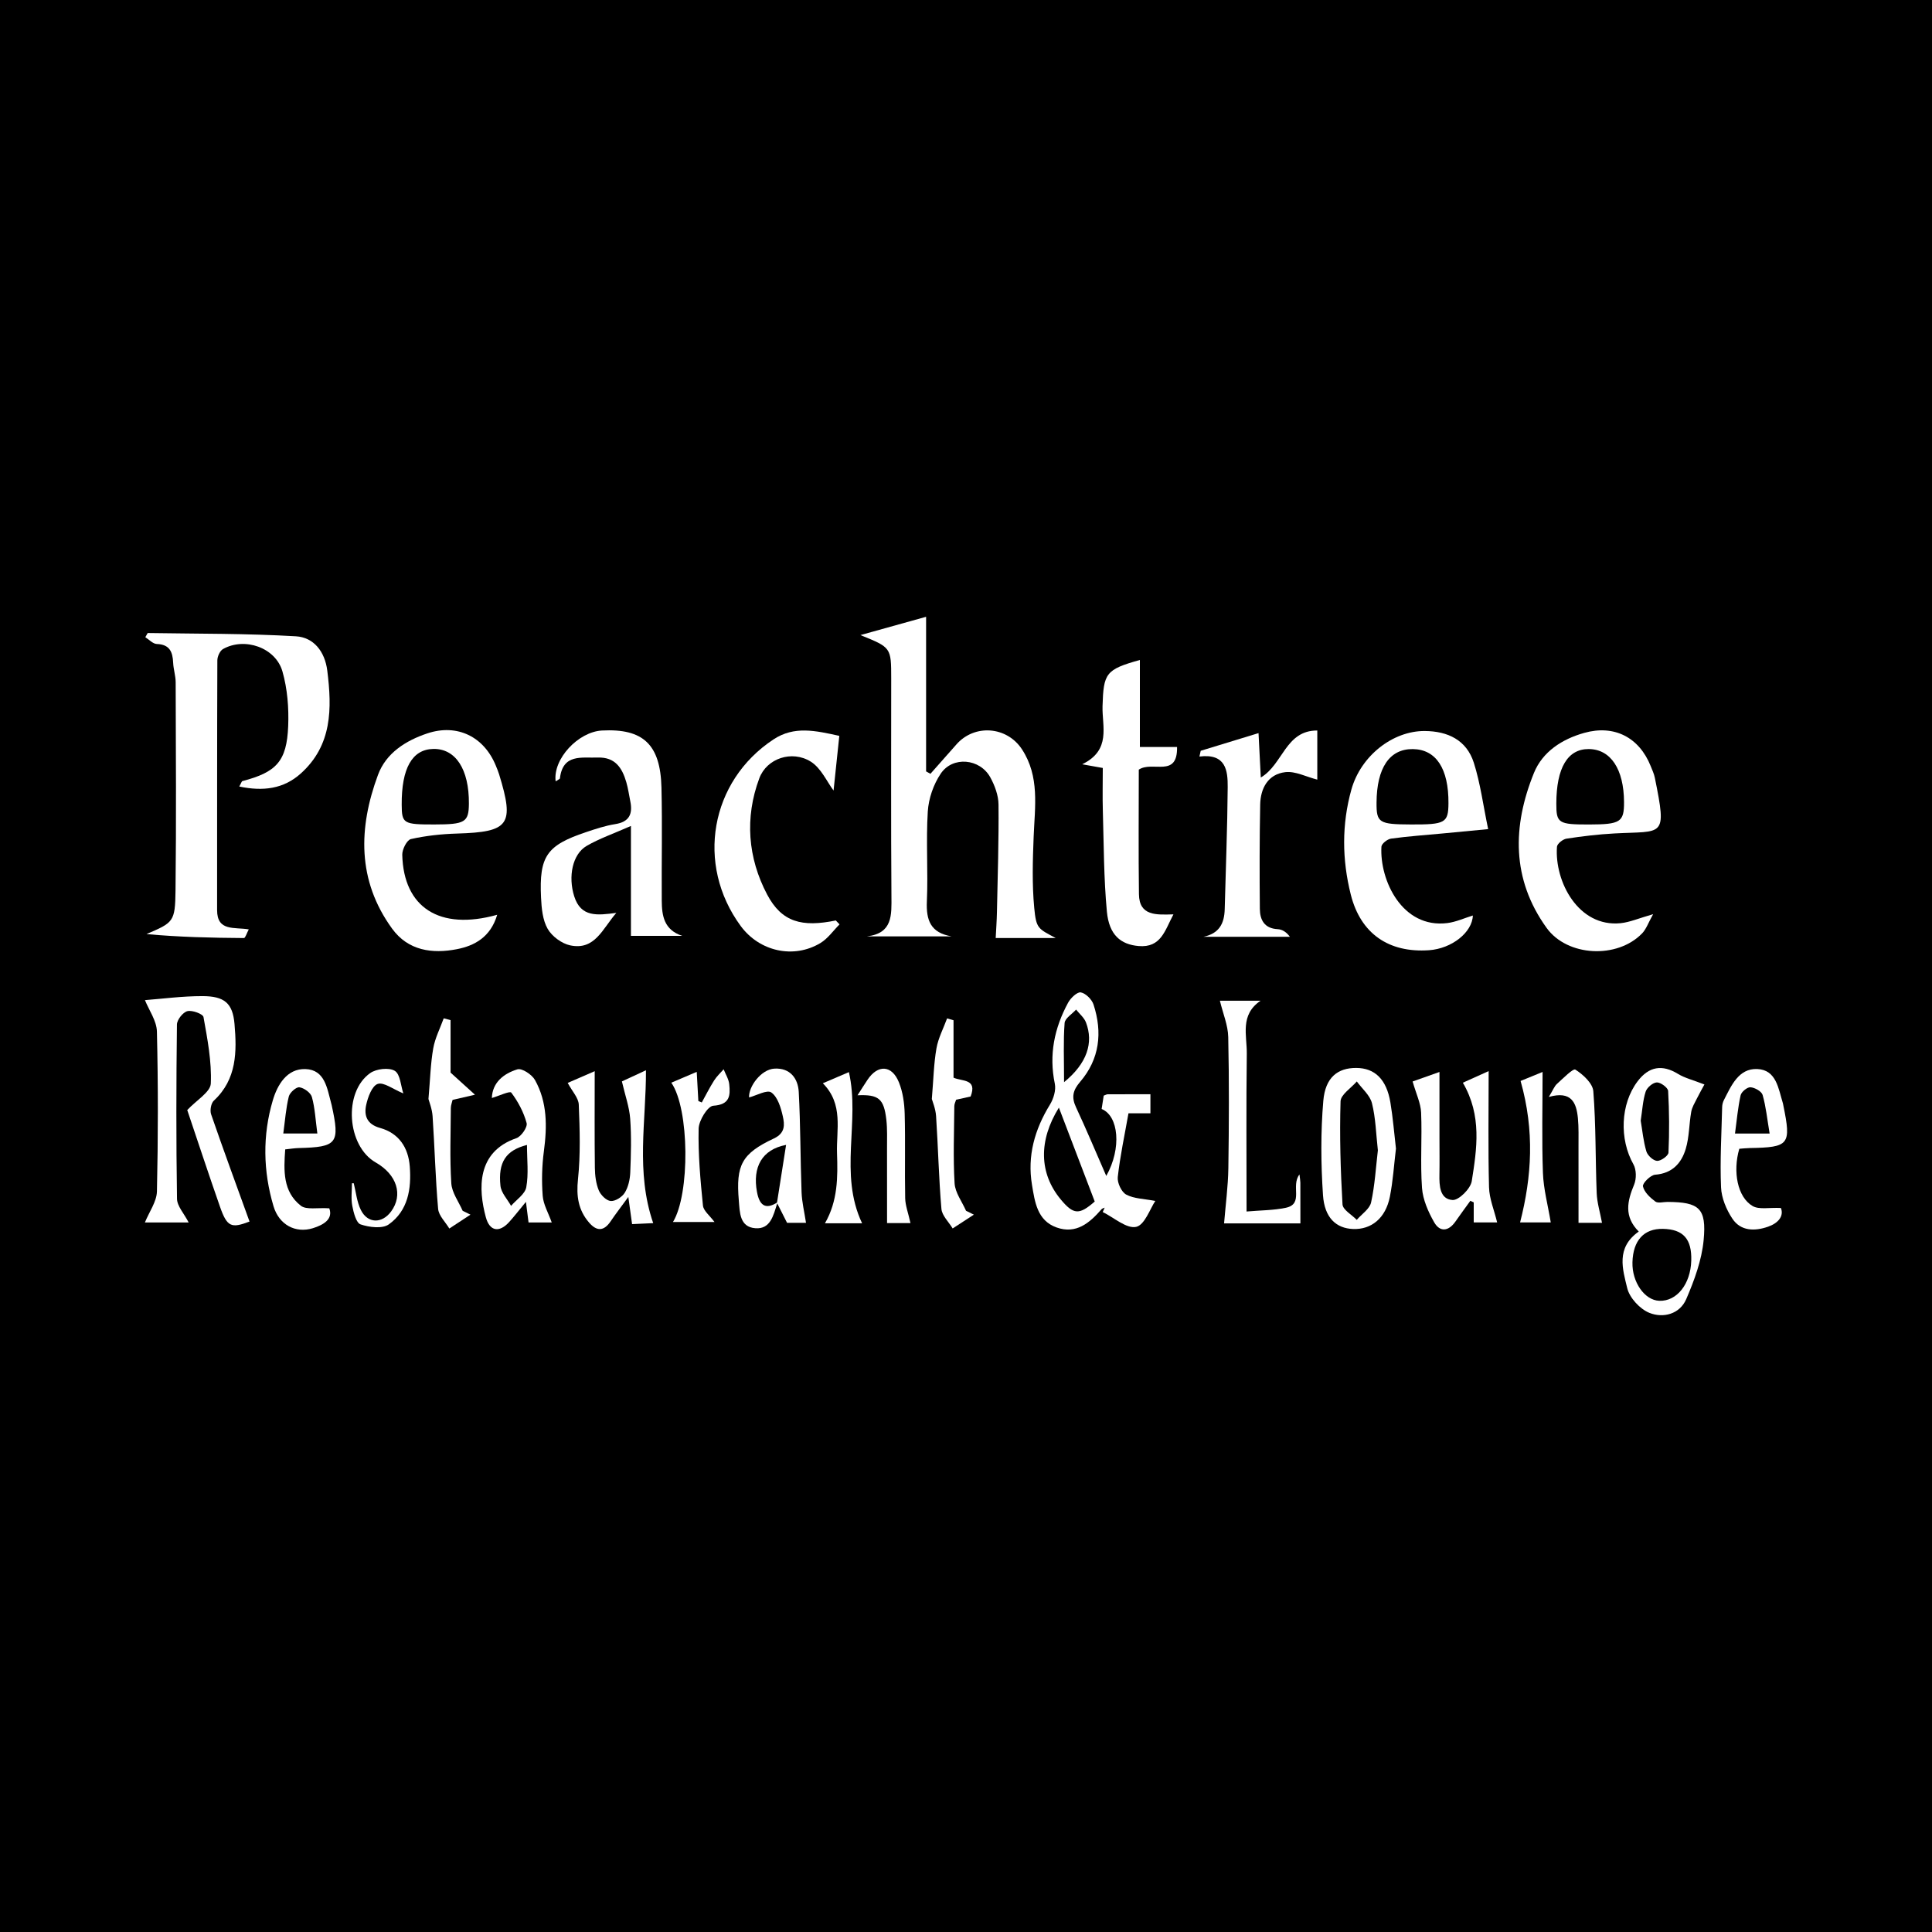
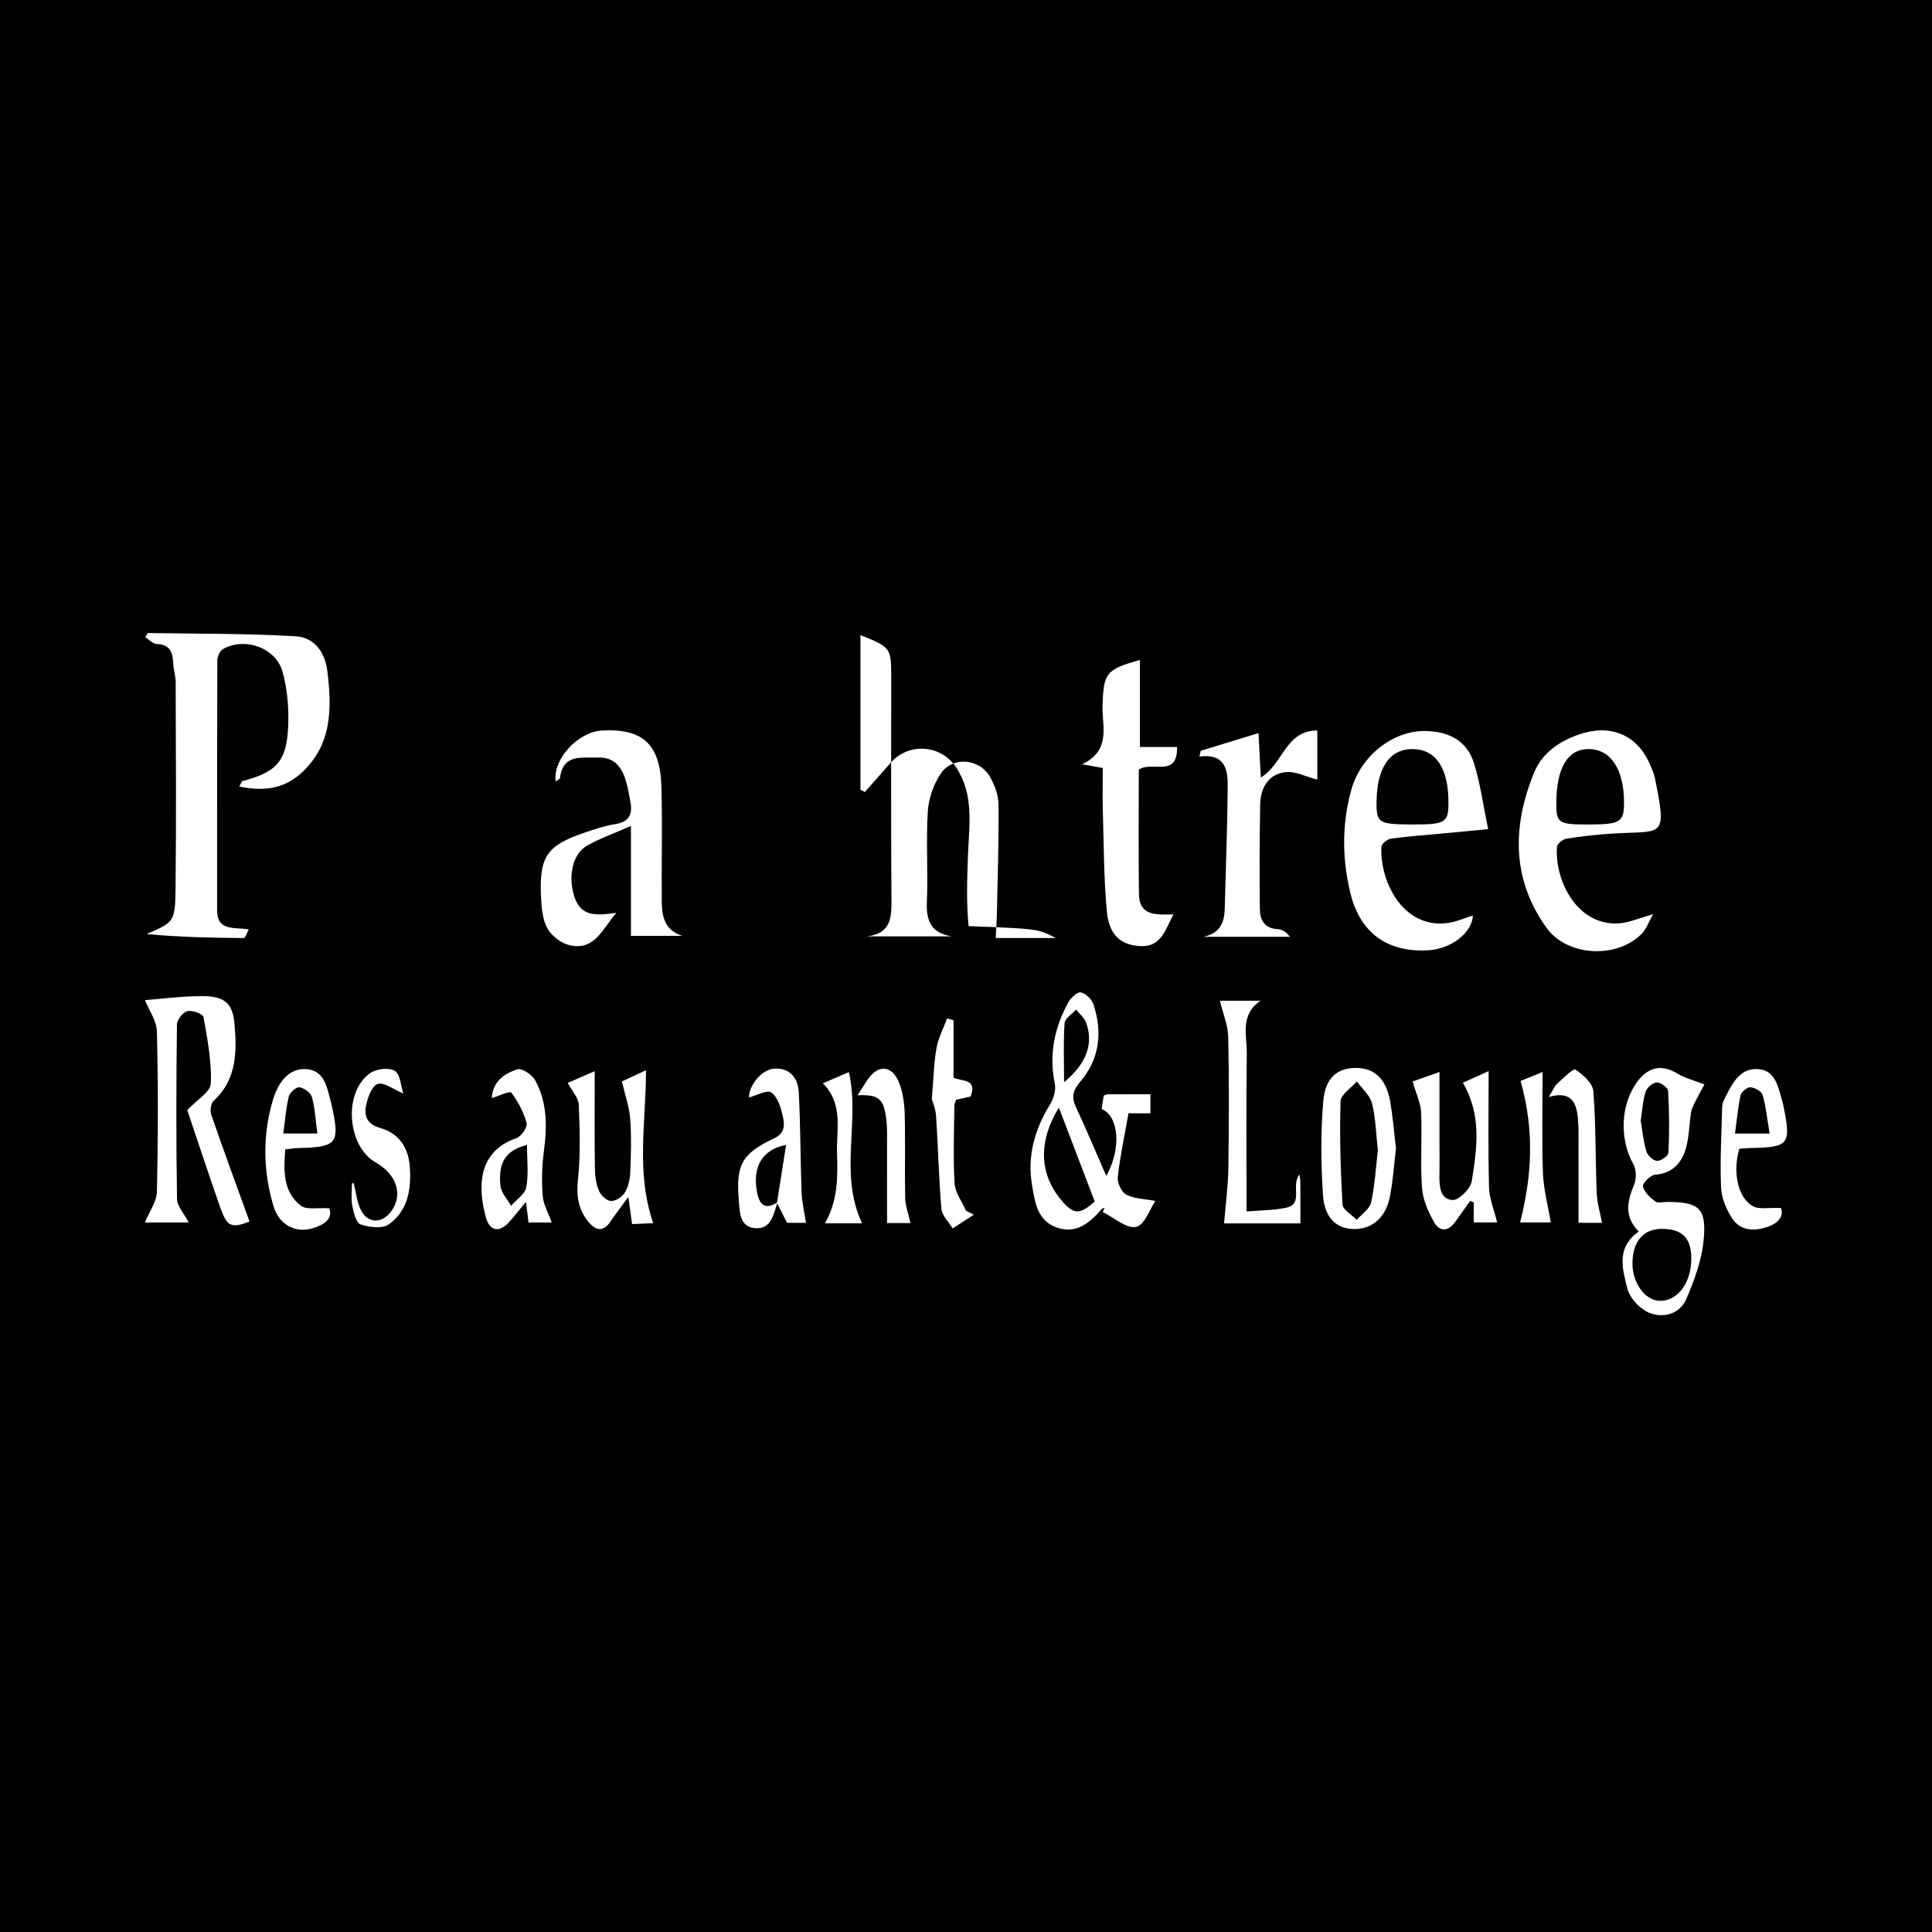
<svg xmlns="http://www.w3.org/2000/svg" version="1.1" id="Layer_1" x="0px" y="0px" width="200px" height="200px" viewBox="0 0 200 200" enable-background="new 0 0 200 200" xml:space="preserve">
  <rect width="200" height="200" />
  <g>
-     <path fill="#FFFFFF" d="M109.286,97.104c-2.004,0-4.007,0-6.212,0c0.043-0.869,0.11-1.774,0.129-2.679   c0.076-3.716,0.198-7.432,0.163-11.147c-0.009-0.943-0.387-1.962-0.85-2.806c-1.073-1.955-3.895-2.224-5.133-0.383   c-0.751,1.115-1.256,2.581-1.339,3.923c-0.192,3.088,0.041,6.2-0.094,9.294c-0.086,1.969,0.388,3.254,2.547,3.625   c-2.914,0-5.827,0-8.741,0c2.663-0.316,2.54-2.201,2.525-4.187c-0.055-7.501-0.021-15.003-0.023-22.505   c-0.001-3.212-0.003-3.212-3.187-4.495c2.496-0.695,4.537-1.264,6.798-1.894c0,5.429,0,10.717,0,16.004   c0.15,0.083,0.3,0.166,0.45,0.249c0.897-1.014,1.796-2.027,2.691-3.043c1.874-2.128,5.221-1.879,6.786,0.512   c1.843,2.815,1.332,5.93,1.208,9.02c-0.098,2.46-0.172,4.943,0.059,7.386C107.268,96.144,107.46,96.126,109.286,97.104z" />
+     <path fill="#FFFFFF" d="M109.286,97.104c-2.004,0-4.007,0-6.212,0c0.043-0.869,0.11-1.774,0.129-2.679   c0.076-3.716,0.198-7.432,0.163-11.147c-0.009-0.943-0.387-1.962-0.85-2.806c-1.073-1.955-3.895-2.224-5.133-0.383   c-0.751,1.115-1.256,2.581-1.339,3.923c-0.192,3.088,0.041,6.2-0.094,9.294c-0.086,1.969,0.388,3.254,2.547,3.625   c-2.914,0-5.827,0-8.741,0c2.663-0.316,2.54-2.201,2.525-4.187c-0.055-7.501-0.021-15.003-0.023-22.505   c-0.001-3.212-0.003-3.212-3.187-4.495c0,5.429,0,10.717,0,16.004   c0.15,0.083,0.3,0.166,0.45,0.249c0.897-1.014,1.796-2.027,2.691-3.043c1.874-2.128,5.221-1.879,6.786,0.512   c1.843,2.815,1.332,5.93,1.208,9.02c-0.098,2.46-0.172,4.943,0.059,7.386C107.268,96.144,107.46,96.126,109.286,97.104z" />
    <path fill="#FFFFFF" d="M24.769,81.42c0.207-0.366,0.246-0.541,0.326-0.562c3.519-0.919,4.591-2.047,4.738-5.686   c0.076-1.885-0.08-3.864-0.595-5.667c-0.708-2.477-3.922-3.576-6.152-2.317c-0.323,0.182-0.586,0.775-0.587,1.179   c-0.032,8.616-0.021,17.233-0.025,25.849c-0.001,2.231,1.793,1.738,3.278,1.994c-0.212,0.394-0.357,0.897-0.499,0.896   c-3.368-0.023-6.737-0.099-10.088-0.412c2.785-1.192,2.966-1.262,3.004-4.493c0.086-7.189,0.036-14.379,0.016-21.569   c-0.002-0.674-0.23-1.345-0.26-2.022c-0.049-1.124-0.358-1.897-1.693-1.945c-0.409-0.015-0.802-0.461-1.188-0.701   c0.196-0.334,0.228-0.434,0.259-0.434c5.112,0.084,10.232,0.038,15.332,0.339c1.833,0.108,2.996,1.565,3.246,3.558   c0.491,3.924,0.51,7.723-2.747,10.647C29.352,81.676,27.226,81.936,24.769,81.42z" />
    <path fill="#FFFFFF" d="M171.131,94.636c-0.501,0.893-0.711,1.54-1.135,1.981c-2.564,2.666-7.743,2.424-9.893-0.562   c-3.636-5.048-3.543-10.535-1.309-16.041c0.892-2.2,2.92-3.506,5.208-4.147c3.107-0.87,5.683,0.467,6.873,3.429   c0.161,0.401,0.349,0.803,0.434,1.222c1.27,6.271,0.894,5.484-4.186,5.76c-1.661,0.09-3.32,0.287-4.964,0.54   c-0.375,0.058-0.959,0.525-0.982,0.838c-0.266,3.609,2.224,8.358,6.591,7.911C168.728,95.468,169.657,95.055,171.131,94.636z    M164.531,85.351c3.214-0.006,3.598-0.254,3.588-2.318c-0.015-3.419-1.386-5.478-3.655-5.491c-2.182-0.013-3.346,1.944-3.354,5.637   C161.106,85.221,161.321,85.357,164.531,85.351z" />
-     <path fill="#FFFFFF" d="M51.47,94.697c-0.686,2.326-2.365,3.213-4.182,3.564c-2.527,0.489-5.031,0.169-6.701-2.133   C36.964,91.135,37.1,85.7,39.129,80.215c0.836-2.26,2.872-3.551,5.111-4.296c3.093-1.03,5.875,0.344,7.097,3.363   c0.116,0.287,0.239,0.573,0.329,0.868c1.608,5.236,1.056,5.978-4.348,6.139c-1.602,0.048-3.221,0.22-4.779,0.57   c-0.414,0.093-0.911,1.067-0.897,1.624C41.775,93.934,45.485,96.369,51.47,94.697z M44.955,85.349   c3.189-0.003,3.569-0.231,3.585-2.149c0.028-3.567-1.374-5.721-3.694-5.67c-2.18,0.047-3.284,2.001-3.262,5.773   C41.595,85.254,41.757,85.352,44.955,85.349z" />
    <path fill="#FFFFFF" d="M154.053,85.83c-1.9,0.181-3.304,0.317-4.709,0.449c-1.784,0.168-3.573,0.291-5.346,0.535   c-0.377,0.052-0.976,0.527-0.994,0.834c-0.195,3.46,2.137,8.489,6.819,7.908c0.901-0.112,1.765-0.514,2.646-0.783   c-0.059,1.749-2.181,3.429-4.539,3.593c-4.162,0.289-7.081-1.706-8.1-5.769c-0.903-3.6-0.943-7.257,0.064-10.859   c0.978-3.496,4.284-6.085,7.595-6.064c2.394,0.015,4.33,0.941,5.078,3.279C153.249,81.09,153.535,83.353,154.053,85.83z    M146.061,85.349c3.548,0.014,3.867-0.165,3.883-2.181c0.028-3.597-1.279-5.593-3.683-5.623c-2.409-0.03-3.741,1.934-3.762,5.546   C142.487,85.172,142.746,85.336,146.061,85.349z" />
    <path fill="#FFFFFF" d="M57.52,80.887c-0.297-2.333,2.346-5.136,4.804-5.265c4.244-0.222,6.041,1.433,6.15,5.899   c0.095,3.904,0.004,7.813,0.031,11.719c0.011,1.541,0.223,3.018,2.119,3.641c-1.656,0-3.313,0-5.31,0c0-3.569,0-7.262,0-11.378   c-1.819,0.804-3.275,1.304-4.582,2.063c-1.49,0.866-1.93,3.196-1.29,5.219c0.694,2.194,2.382,1.974,4.359,1.716   c-1.44,1.655-2.214,3.903-4.779,3.362c-0.879-0.186-1.885-0.934-2.33-1.713c-0.522-0.912-0.632-2.132-0.684-3.229   c-0.204-4.293,0.587-5.41,4.64-6.772c0.995-0.334,2.006-0.673,3.038-0.836c1.454-0.23,1.828-1.045,1.565-2.35   c-0.135-0.668-0.228-1.348-0.418-1.999c-0.428-1.468-1.15-2.6-2.945-2.542c-1.689,0.055-3.622-0.412-3.925,2.153   C57.952,80.651,57.782,80.707,57.52,80.887z" />
    <path fill="#FFFFFF" d="M117.887,79.674c0,4.236-0.041,8.566,0.017,12.895c0.03,2.269,1.8,2.133,3.571,2.085   c-0.889,1.658-1.274,3.481-3.61,3.279c-1.857-0.161-3.054-1.151-3.281-3.57c-0.323-3.439-0.315-6.911-0.417-10.369   c-0.044-1.481-0.007-2.964-0.007-4.494c-0.632-0.113-1.143-0.204-2.134-0.382c3.038-1.478,2.047-3.919,2.108-6.009   c0.1-3.425,0.327-3.8,3.866-4.789c0,2.952,0,5.905,0,9.008c1.251,0,2.508,0,3.849,0C121.908,80.581,119.314,78.722,117.887,79.674z   " />
-     <path fill="#FFFFFF" d="M86.908,95.692c-0.653,0.653-1.208,1.467-1.975,1.929c-2.783,1.677-6.322,0.87-8.258-1.766   c-4.682-6.377-3.151-14.995,3.396-19.312c2.15-1.418,4.338-0.911,6.814-0.367c-0.222,2.106-0.435,4.137-0.595,5.66   c-0.681-0.901-1.288-2.325-2.364-2.995c-1.941-1.209-4.549-0.344-5.322,1.726c-1.523,4.079-1.191,8.243,0.809,12.032   c1.518,2.876,3.611,3.406,7.109,2.687C86.651,95.421,86.779,95.556,86.908,95.692z" />
    <path fill="#FFFFFF" d="M19.529,126.549c-1.597,0-3.24,0-4.529,0c0.45-1.109,1.222-2.154,1.246-3.217   c0.124-5.514,0.129-11.034-0.002-16.547c-0.027-1.114-0.822-2.211-1.239-3.253c1.755-0.132,3.851-0.416,5.946-0.414   c2.271,0.002,3.139,0.718,3.325,2.878c0.247,2.854,0.252,5.727-2.14,7.942c-0.293,0.272-0.421,1.012-0.281,1.417   c1.281,3.713,2.639,7.4,3.976,11.1c-1.886,0.719-2.322,0.569-3.059-1.539c-1.202-3.436-2.338-6.894-3.388-10.004   c0.967-1.034,2.4-1.858,2.439-2.744c0.101-2.284-0.35-4.607-0.757-6.884c-0.057-0.32-1.168-0.735-1.666-0.61   c-0.463,0.116-1.077,0.891-1.083,1.382c-0.073,6.014-0.087,12.029,0.007,18.042C18.335,124.861,19.049,125.613,19.529,126.549z" />
    <path fill="#FFFFFF" d="M124.581,96.976c1.62-0.334,2.164-1.367,2.201-2.859c0.106-4.209,0.278-8.418,0.309-12.627   c0.013-1.719-0.18-3.512-2.927-3.174c0.045-0.198,0.089-0.397,0.134-0.595c1.906-0.583,3.811-1.165,5.984-1.829   c0.082,1.608,0.156,3.038,0.235,4.596c2.301-1.347,2.551-4.882,5.849-4.866c0,1.867,0,3.561,0,5.085   c-1.16-0.295-2.281-0.898-3.314-0.774c-1.781,0.214-2.565,1.658-2.598,3.362c-0.069,3.596-0.069,7.194-0.036,10.79   c0.011,1.149,0.476,2.031,1.848,2.103c0.446,0.023,0.88,0.265,1.264,0.789C130.547,96.976,127.564,96.976,124.581,96.976z" />
    <path fill="#FFFFFF" d="M169.644,127.49c-1.559-1.562-1.19-3.152-0.479-4.862c0.249-0.6,0.238-1.548-0.074-2.1   c-1.466-2.597-1.351-6.233,0.432-8.59c1.179-1.559,2.559-1.765,4.192-0.764c0.693,0.425,1.525,0.621,2.727,1.09   c-0.207,0.383-0.51,0.91-0.779,1.453c-0.223,0.449-0.503,0.901-0.588,1.381c-0.225,1.272-0.2,2.608-0.567,3.831   c-0.445,1.482-1.393,2.543-3.169,2.677c-0.479,0.036-1.328,0.889-1.26,1.206c0.129,0.596,0.735,1.164,1.275,1.567   c0.279,0.209,0.84,0.041,1.274,0.044c3.265,0.02,4.048,0.639,3.732,3.962c-0.198,2.077-0.964,4.159-1.8,6.098   c-0.672,1.559-2.386,2-3.818,1.423c-0.978-0.394-2.049-1.553-2.292-2.559C167.983,131.409,167.246,129.174,169.644,127.49z    M172.142,127.211c-1.964-0.037-3.091,1.2-3.151,3.462c-0.054,2.051,1.258,3.932,2.782,3.986c1.81,0.065,3.233-1.722,3.306-4.153   C175.147,128.257,174.251,127.251,172.142,127.211z M169.846,116.01c0.173,1.02,0.272,2.134,0.586,3.183   c0.127,0.423,0.712,0.96,1.112,0.981c0.395,0.02,1.162-0.531,1.177-0.859c0.096-2.123,0.085-4.256-0.036-6.378   c-0.019-0.34-0.773-0.899-1.171-0.885c-0.411,0.015-1.021,0.534-1.157,0.957C170.062,113.93,170.013,114.931,169.846,116.01z" />
    <path fill="#FFFFFF" d="M146.234,111.955c0.579-0.205,1.533-0.544,2.779-0.986c0,2.383,0,4.641,0,6.899   c0,1.239,0.019,2.478-0.004,3.716c-0.021,1.163,0.034,2.55,1.357,2.641c0.644,0.044,1.866-1.171,1.989-1.948   c0.53-3.352,1.069-6.786-0.921-10.195c0.735-0.331,1.581-0.712,2.671-1.202c0,4.14-0.064,8.085,0.039,12.026   c0.031,1.185,0.53,2.357,0.84,3.637c-0.456,0-1.378,0-2.424,0c0-0.684,0-1.379,0-2.073c-0.117-0.054-0.234-0.108-0.35-0.163   c-0.515,0.714-1.039,1.422-1.542,2.145c-0.712,1.023-1.608,1.124-2.204,0.077c-0.616-1.083-1.171-2.34-1.259-3.556   c-0.187-2.588,0.019-5.202-0.092-7.798C147.072,114.196,146.599,113.236,146.234,111.955z" />
    <path fill="#FFFFFF" d="M144.509,118.901c-0.205,1.691-0.306,3.365-0.632,4.994c-0.441,2.211-1.909,3.405-3.811,3.331   c-1.734-0.068-2.953-1.145-3.111-3.508c-0.217-3.241-0.243-6.526,0.033-9.76c0.208-2.436,1.499-3.413,3.41-3.405   c1.925,0.008,3.135,1.178,3.535,3.575C144.197,115.707,144.322,117.31,144.509,118.901z M142.637,119.08   c-0.193-1.711-0.225-3.339-0.613-4.879c-0.208-0.829-1.026-1.504-1.568-2.249c-0.588,0.686-1.662,1.357-1.682,2.059   c-0.106,3.552-0.003,7.116,0.202,10.666c0.032,0.561,0.961,1.07,1.475,1.603c0.515-0.598,1.336-1.129,1.485-1.807   C142.328,122.681,142.43,120.825,142.637,119.08z" />
    <path fill="#FFFFFF" d="M65.433,126.721c-0.122-0.883-0.219-1.587-0.389-2.813c-0.794,1.088-1.334,1.783-1.824,2.512   c-0.7,1.043-1.438,1.071-2.239,0.142c-1.124-1.304-1.331-2.745-1.148-4.484c0.269-2.554,0.187-5.156,0.082-7.73   c-0.028-0.697-0.679-1.369-1.146-2.244c0.789-0.343,1.638-0.713,2.795-1.216c0,3.487-0.024,6.747,0.017,10.006   c0.01,0.784,0.11,1.617,0.403,2.331c0.197,0.481,0.785,1.068,1.237,1.104c0.475,0.037,1.181-0.414,1.454-0.857   c0.365-0.592,0.54-1.376,0.569-2.086c0.076-1.857,0.129-3.726-0.007-5.577c-0.089-1.216-0.521-2.406-0.858-3.861   c0.52-0.241,1.484-0.688,2.491-1.155c0.023,5.248-1.08,10.511,0.75,15.826C67.159,126.641,66.313,126.68,65.433,126.721z" />
    <path fill="#FFFFFF" d="M134.617,126.646c-2.953,0-5.607,0-7.9,0c0.158-1.947,0.414-3.83,0.442-5.716   c0.067-4.526,0.086-9.055-0.012-13.58c-0.026-1.217-0.543-2.423-0.864-3.754c0.999,0,2.462,0,4.207,0   c-2.163,1.477-1.398,3.591-1.422,5.482c-0.069,5.328-0.024,10.658-0.024,16.337c1.437-0.126,2.777-0.117,4.06-0.385   c1.898-0.397,0.485-2.267,1.417-3.45c0.049,0.432,0.091,0.64,0.092,0.848C134.62,123.778,134.617,125.129,134.617,126.646z" />
    <path fill="#FFFFFF" d="M80.495,124.455c-0.019,0.059-0.038,0.118-0.057,0.177c-0.38,1.178-0.674,2.632-2.242,2.514   c-1.639-0.124-1.611-1.645-1.714-2.869c-0.311-3.671,0.299-4.858,3.633-6.424c1.193-0.56,1.111-1.441,0.922-2.292   c-0.2-0.894-0.528-2-1.188-2.468c-0.442-0.314-1.559,0.322-2.305,0.515c-0.07-1.105,1.239-2.909,2.628-2.985   c1.611-0.088,2.438,1,2.514,2.417c0.185,3.458,0.165,6.926,0.292,10.388c0.037,1.02,0.289,2.032,0.46,3.16   c-0.524,0-1.294,0-1.961,0c-0.353-0.697-0.699-1.383-1.045-2.068c0.307-1.954,0.614-3.907,0.943-6   c-2.502,0.472-3.487,2.305-3.014,4.865C78.601,124.686,79.174,125.315,80.495,124.455z" />
    <path fill="#FFFFFF" d="M29.525,118.985c-0.162,2.216-0.245,4.367,1.613,5.829c0.576,0.453,1.721,0.185,2.949,0.271   c0.413,1.112-0.578,1.712-1.702,2.059c-1.794,0.553-3.497-0.353-4.07-2.272c-1.084-3.634-1.147-7.351-0.071-10.978   c0.467-1.575,1.453-3.292,3.383-3.224c2.009,0.071,2.236,1.998,2.657,3.543c0.016,0.06,0.034,0.119,0.047,0.179   c0.877,3.985,0.591,4.353-3.421,4.454C30.494,118.856,30.078,118.927,29.525,118.985z M32.852,117.339   c-0.189-1.398-0.245-2.621-0.563-3.772c-0.123-0.446-0.806-0.941-1.292-1.011c-0.33-0.048-1.001,0.547-1.101,0.957   c-0.296,1.207-0.384,2.465-0.57,3.826C30.607,117.339,31.517,117.339,32.852,117.339z" />
    <path fill="#FFFFFF" d="M184.359,125.051c0.334,0.856-0.294,1.575-1.328,1.936c-1.367,0.477-2.825,0.479-3.696-0.831   c-0.624-0.938-1.126-2.139-1.173-3.244c-0.118-2.764,0.049-5.541,0.115-8.313c0.006-0.241,0.069-0.502,0.179-0.716   c0.767-1.492,1.518-3.29,3.442-3.218c2.002,0.075,2.201,2.047,2.673,3.567c0.018,0.059,0.024,0.122,0.036,0.182   c0.836,4.088,0.621,4.36-3.478,4.432c-0.366,0.006-0.732,0.051-1.077,0.076c-0.693,2.373-0.189,5.011,1.376,5.926   C182.095,125.238,183.134,124.991,184.359,125.051z M183.191,117.343c-0.254-1.51-0.378-2.783-0.725-3.993   c-0.108-0.375-0.806-0.765-1.258-0.797c-0.333-0.023-0.94,0.474-1.019,0.829c-0.283,1.269-0.394,2.577-0.582,3.96   C180.918,117.343,181.828,117.343,183.191,117.343z" />
    <path fill="#FFFFFF" d="M50.916,113.665c0.057-1.609,1.224-2.531,2.645-2.967c0.468-0.144,1.504,0.539,1.818,1.101   c1.289,2.306,1.265,4.822,0.922,7.391c-0.203,1.516-0.236,3.079-0.121,4.604c0.067,0.891,0.577,1.748,0.937,2.757   c-0.682,0-1.483,0-2.402,0c-0.068-0.539-0.14-1.111-0.27-2.135c-0.753,0.91-1.217,1.513-1.726,2.077   c-1.026,1.139-2.027,0.988-2.426-0.488c-0.785-2.904-0.978-6.76,3.168-8.183c0.5-0.172,1.167-1.147,1.055-1.561   c-0.302-1.124-0.886-2.219-1.588-3.153C52.781,112.911,51.655,113.448,50.916,113.665z M54.553,118.524   c-2.178,0.553-3.004,1.78-2.746,4.232c0.076,0.722,0.716,1.385,1.098,2.075c0.549-0.638,1.443-1.212,1.574-1.926   C54.732,121.532,54.553,120.08,54.553,118.524z" />
-     <path fill="#FFFFFF" d="M48.702,125.741c-0.729,0.479-1.458,0.957-2.188,1.436c-0.403-0.677-1.096-1.328-1.159-2.035   c-0.282-3.189-0.357-6.396-0.573-9.592c-0.052-0.768-0.361-1.519-0.427-1.782c0.178-2.039,0.216-3.662,0.494-5.243   c0.187-1.067,0.712-2.075,1.085-3.109c0.236,0.063,0.472,0.126,0.708,0.189c0,2.016,0,4.032,0,5.43   c0.984,0.891,1.566,1.419,2.527,2.29c-1.206,0.279-1.721,0.398-2.318,0.536c-0.058,0.258-0.178,0.55-0.18,0.842   c-0.015,2.6-0.117,5.207,0.048,7.796c0.062,0.968,0.764,1.895,1.174,2.841C48.164,125.473,48.433,125.607,48.702,125.741z" />
    <path fill="#FFFFFF" d="M100.815,125.74c-0.732,0.476-1.464,0.953-2.196,1.429c-0.405-0.675-1.103-1.324-1.163-2.028   c-0.275-3.193-0.341-6.404-0.553-9.604c-0.051-0.767-0.373-1.517-0.44-1.771c0.172-2.04,0.202-3.662,0.479-5.242   c0.187-1.065,0.722-2.069,1.101-3.1c0.222,0.064,0.444,0.129,0.666,0.193c0,1.959,0,3.918,0,5.942   c0.878,0.408,2.485,0.081,1.771,1.95c-0.403,0.09-0.919,0.205-1.503,0.335c-0.059,0.199-0.184,0.428-0.186,0.659   c-0.02,2.665-0.131,5.338,0.028,7.993c0.058,0.967,0.77,1.895,1.184,2.842C100.274,125.472,100.545,125.606,100.815,125.74z" />
    <path fill="#FFFFFF" d="M36.619,122.491c0.235,0.928,0.322,1.928,0.738,2.766c0.702,1.417,2.189,1.435,3.131,0.154   c1.263-1.718,0.601-3.821-1.597-5.074c-2.975-1.696-3.381-7.272-0.568-9.252c0.634-0.446,1.946-0.599,2.545-0.232   c0.572,0.35,0.621,1.554,0.885,2.337c-1.077-0.441-2.029-1.194-2.653-0.982c-0.592,0.201-1.022,1.374-1.196,2.19   c-0.235,1.095,0.082,1.989,1.439,2.366c1.937,0.538,2.925,2.018,3.077,3.987c0.179,2.315-0.179,4.579-2.174,5.998   c-0.667,0.474-2.021,0.302-2.918,0c-0.461-0.156-0.725-1.225-0.86-1.924c-0.144-0.752-0.033-1.554-0.033-2.334   C36.496,122.492,36.558,122.491,36.619,122.491z" />
    <path fill="#FFFFFF" d="M94.252,126.612c-0.599,0-1.376,0-2.424,0c0-2.562,0.005-5.144-0.003-7.726   c-0.003-0.992,0.042-1.992-0.071-2.973c-0.251-2.185-0.797-2.626-2.983-2.53c0.362-0.562,0.689-1.086,1.031-1.599   c1.069-1.604,2.519-1.546,3.25,0.248c0.409,1.005,0.571,2.164,0.601,3.26c0.08,2.913-0.006,5.83,0.052,8.744   C93.721,124.802,94.02,125.562,94.252,126.612z" />
    <path fill="#FFFFFF" d="M160.334,113.555c0.445-0.733,0.577-1.11,0.837-1.345c0.627-0.565,1.677-1.633,1.91-1.485   c0.798,0.509,1.794,1.416,1.859,2.239c0.276,3.502,0.211,7.03,0.349,10.546c0.039,0.992,0.345,1.974,0.55,3.075   c-0.515,0-1.335,0-2.431,0c0-2.616,0.005-5.248-0.002-7.881c-0.003-0.989,0.032-1.984-0.063-2.965   C163.189,114.165,162.682,112.889,160.334,113.555z" />
-     <path fill="#FFFFFF" d="M69.494,112.08c0.846-0.36,1.666-0.71,2.632-1.121c0.061,1.107,0.114,2.062,0.167,3.018   c0.118,0.05,0.237,0.101,0.355,0.151c0.421-0.761,0.811-1.541,1.275-2.275c0.269-0.426,0.654-0.778,0.988-1.163   c0.201,0.514,0.523,1.015,0.579,1.544c0.124,1.178,0.072,2.122-1.65,2.231c-0.58,0.037-1.5,1.53-1.518,2.374   c-0.058,2.649,0.181,5.312,0.447,7.955c0.056,0.555,0.714,1.049,1.195,1.708c-1.405,0-2.852,0-4.299,0   C71.432,123.63,71.384,114.806,69.494,112.08z" />
    <path fill="#FFFFFF" d="M89.244,126.636c-1.246,0-2.526,0-3.847,0c1.34-2.317,1.336-4.799,1.252-7.253   c-0.084-2.437,0.693-5.066-1.469-7.244c0.916-0.392,1.741-0.745,2.698-1.155C89.051,116.111,86.814,121.5,89.244,126.636z" />
    <path fill="#FFFFFF" d="M157.411,111.899c0.43-0.176,1.255-0.513,2.276-0.93c0,3.61-0.087,7.033,0.037,10.449   c0.061,1.679,0.516,3.343,0.811,5.127c-0.793,0-2.086,0-3.176,0C158.573,121.81,158.874,117.067,157.411,111.899z" />
    <path fill="#FFFFFF" d="M114.521,121.734c1.619-2.877,1.277-6.226-0.481-6.932c0.072-0.462,0.147-0.939,0.216-1.382   c0.185-0.066,0.297-0.141,0.41-0.141c1.422-0.008,2.844-0.005,4.425-0.005c0,0.672,0,1.293,0,1.973c-0.891,0-1.675,0-2.272,0   c-0.4,2.265-0.865,4.419-1.108,6.598c-0.066,0.59,0.382,1.553,0.876,1.818c0.806,0.432,1.844,0.432,3.011,0.657   c-0.53,0.778-1.098,2.499-1.988,2.685c-1.002,0.21-2.292-0.964-3.457-1.537c0.068-0.151,0.135-0.303,0.203-0.454   c-0.11,0.054-0.252,0.08-0.326,0.165c-1.233,1.419-2.626,2.605-4.647,1.889c-2.019-0.716-2.26-2.665-2.553-4.42   c-0.5-2.992,0.281-5.73,1.861-8.301c0.373-0.608,0.642-1.499,0.503-2.164c-0.625-2.998-0.046-5.762,1.374-8.383   c0.262-0.484,0.946-1.137,1.315-1.068c0.512,0.096,1.144,0.724,1.318,1.256c0.943,2.886,0.632,5.652-1.39,8.007   c-0.755,0.879-0.907,1.59-0.424,2.625C112.443,116.879,113.405,119.183,114.521,121.734z M113.327,124.381   c-1.288-3.374-2.505-6.563-3.711-9.721c-2.117,3.407-2.057,6.8,0.193,9.506C111.138,125.764,111.725,125.784,113.327,124.381z    M110.151,112.026c2.396-1.955,3.067-4.088,2.27-6.18c-0.191-0.502-0.675-0.893-1.024-1.335c-0.415,0.463-1.152,0.901-1.189,1.392   C110.066,107.77,110.151,109.655,110.151,112.026z" />
  </g>
</svg>